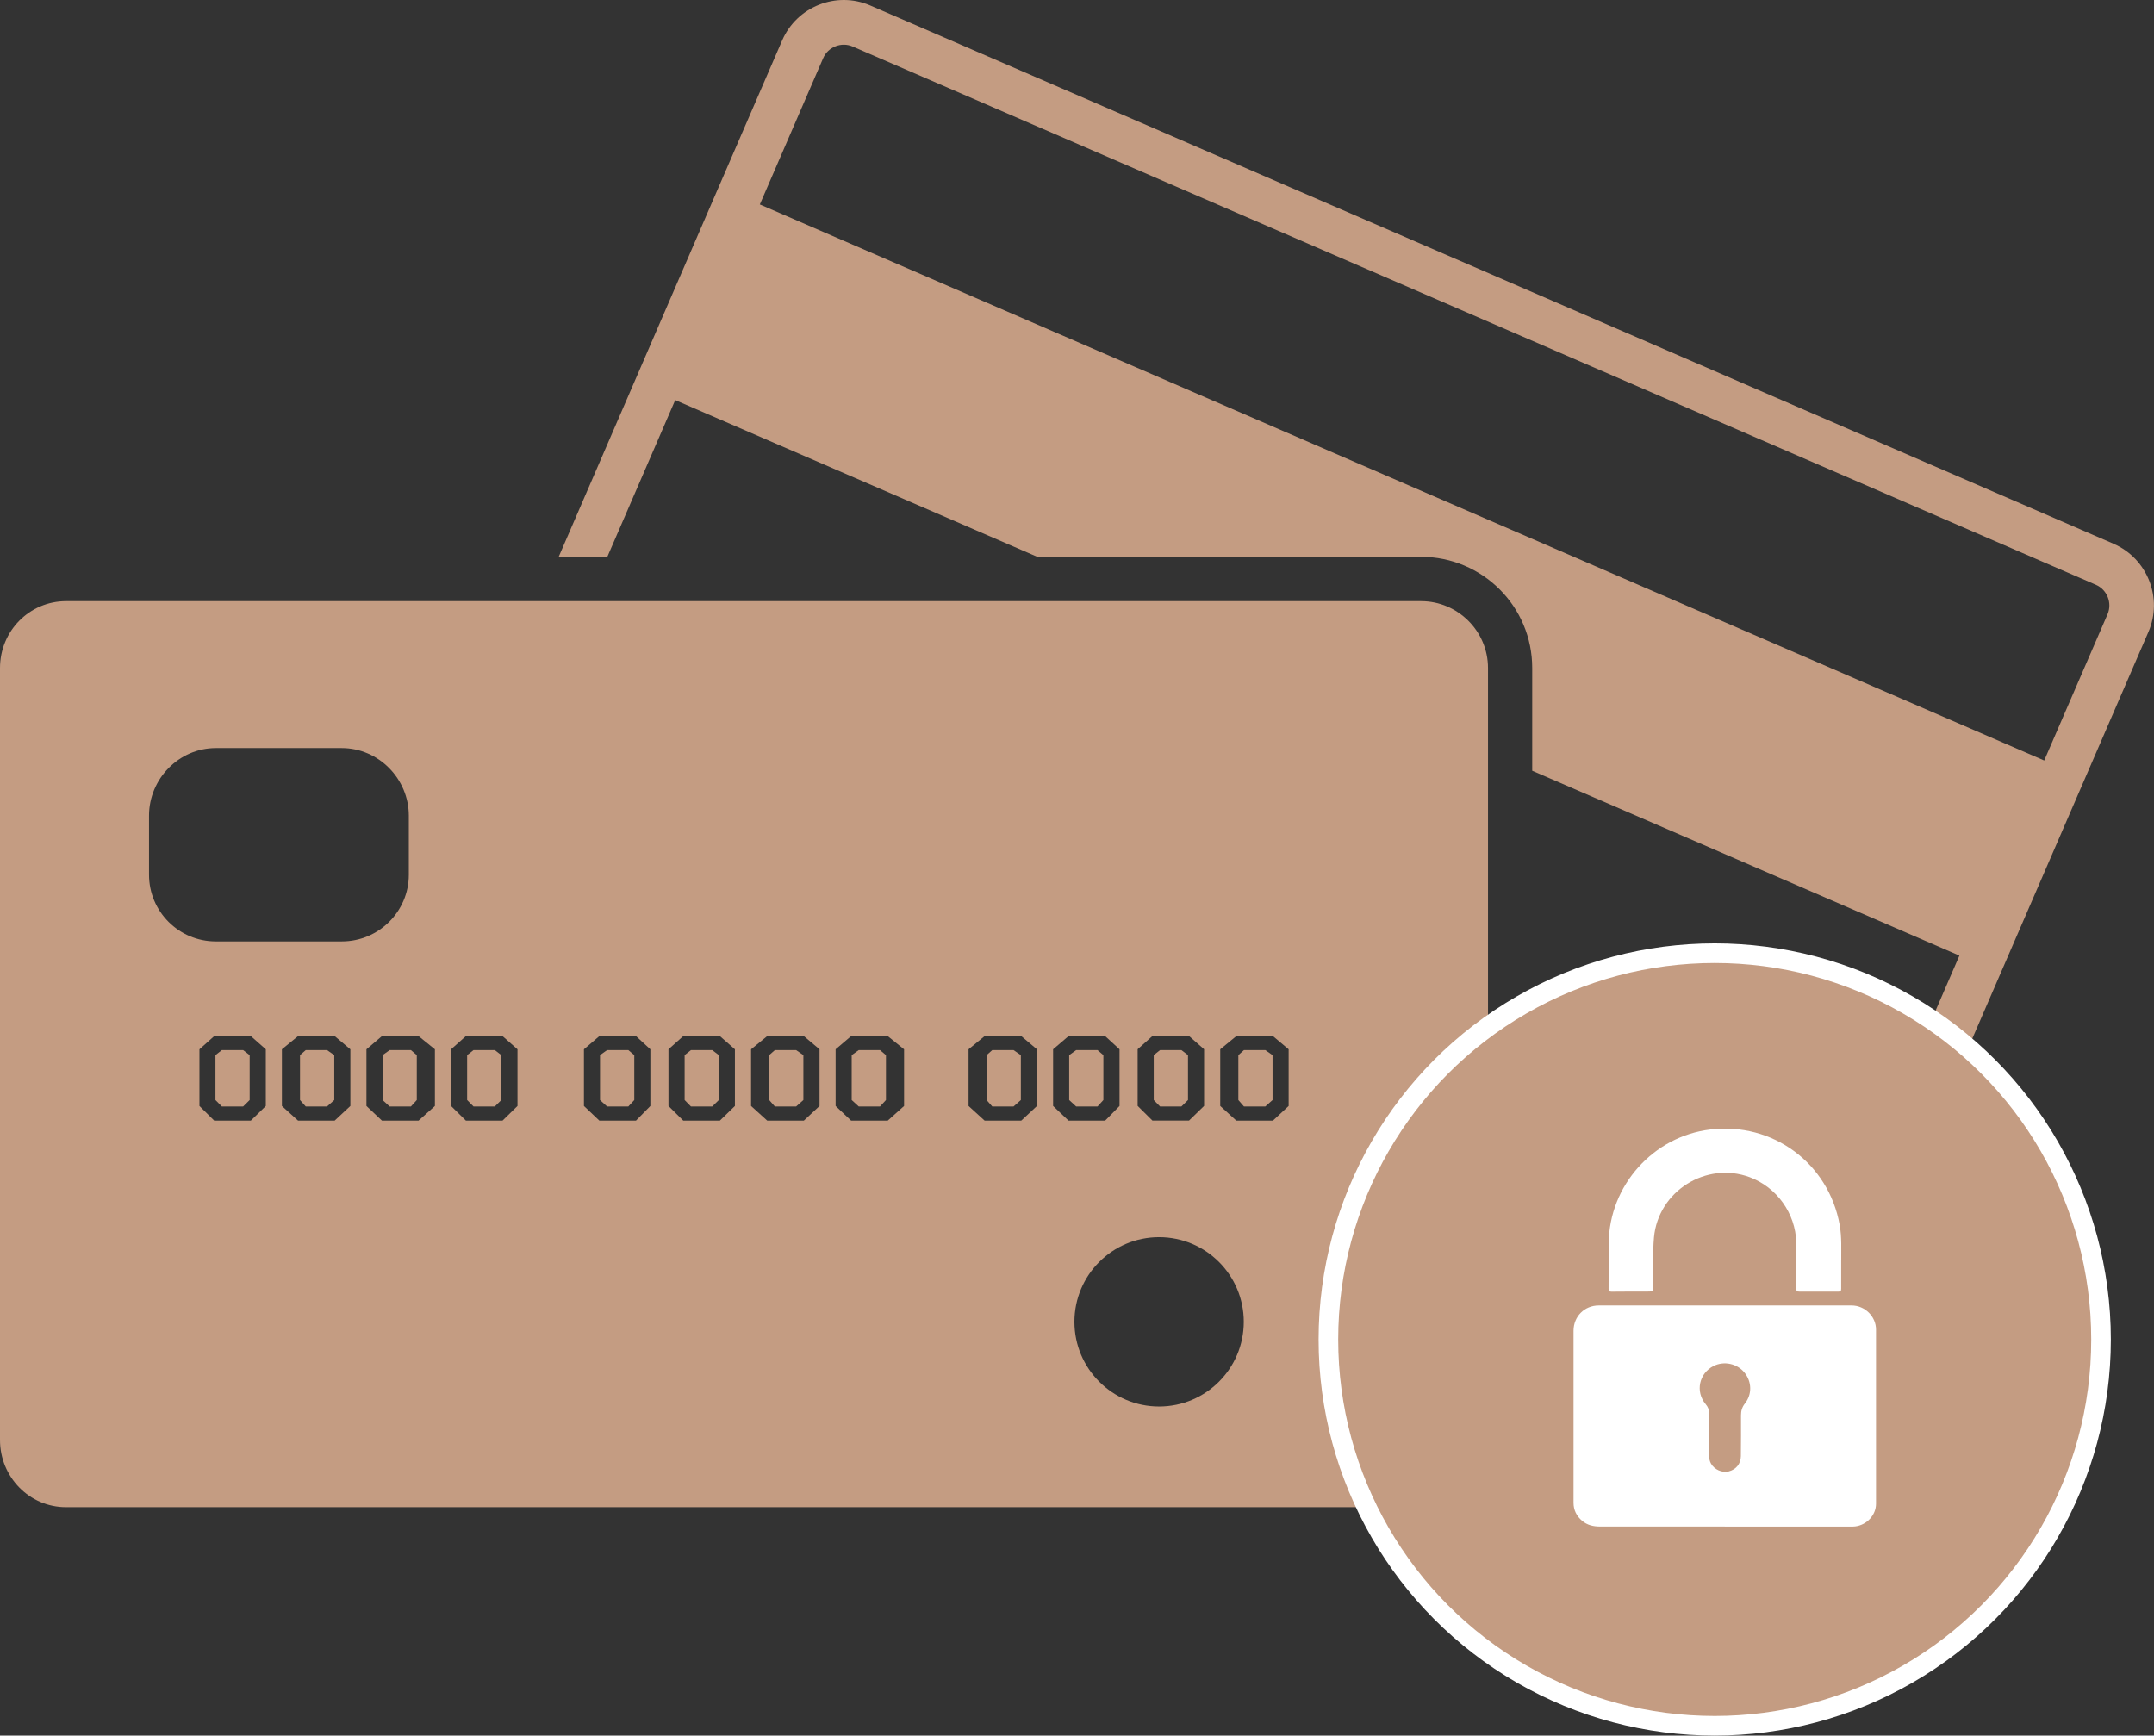
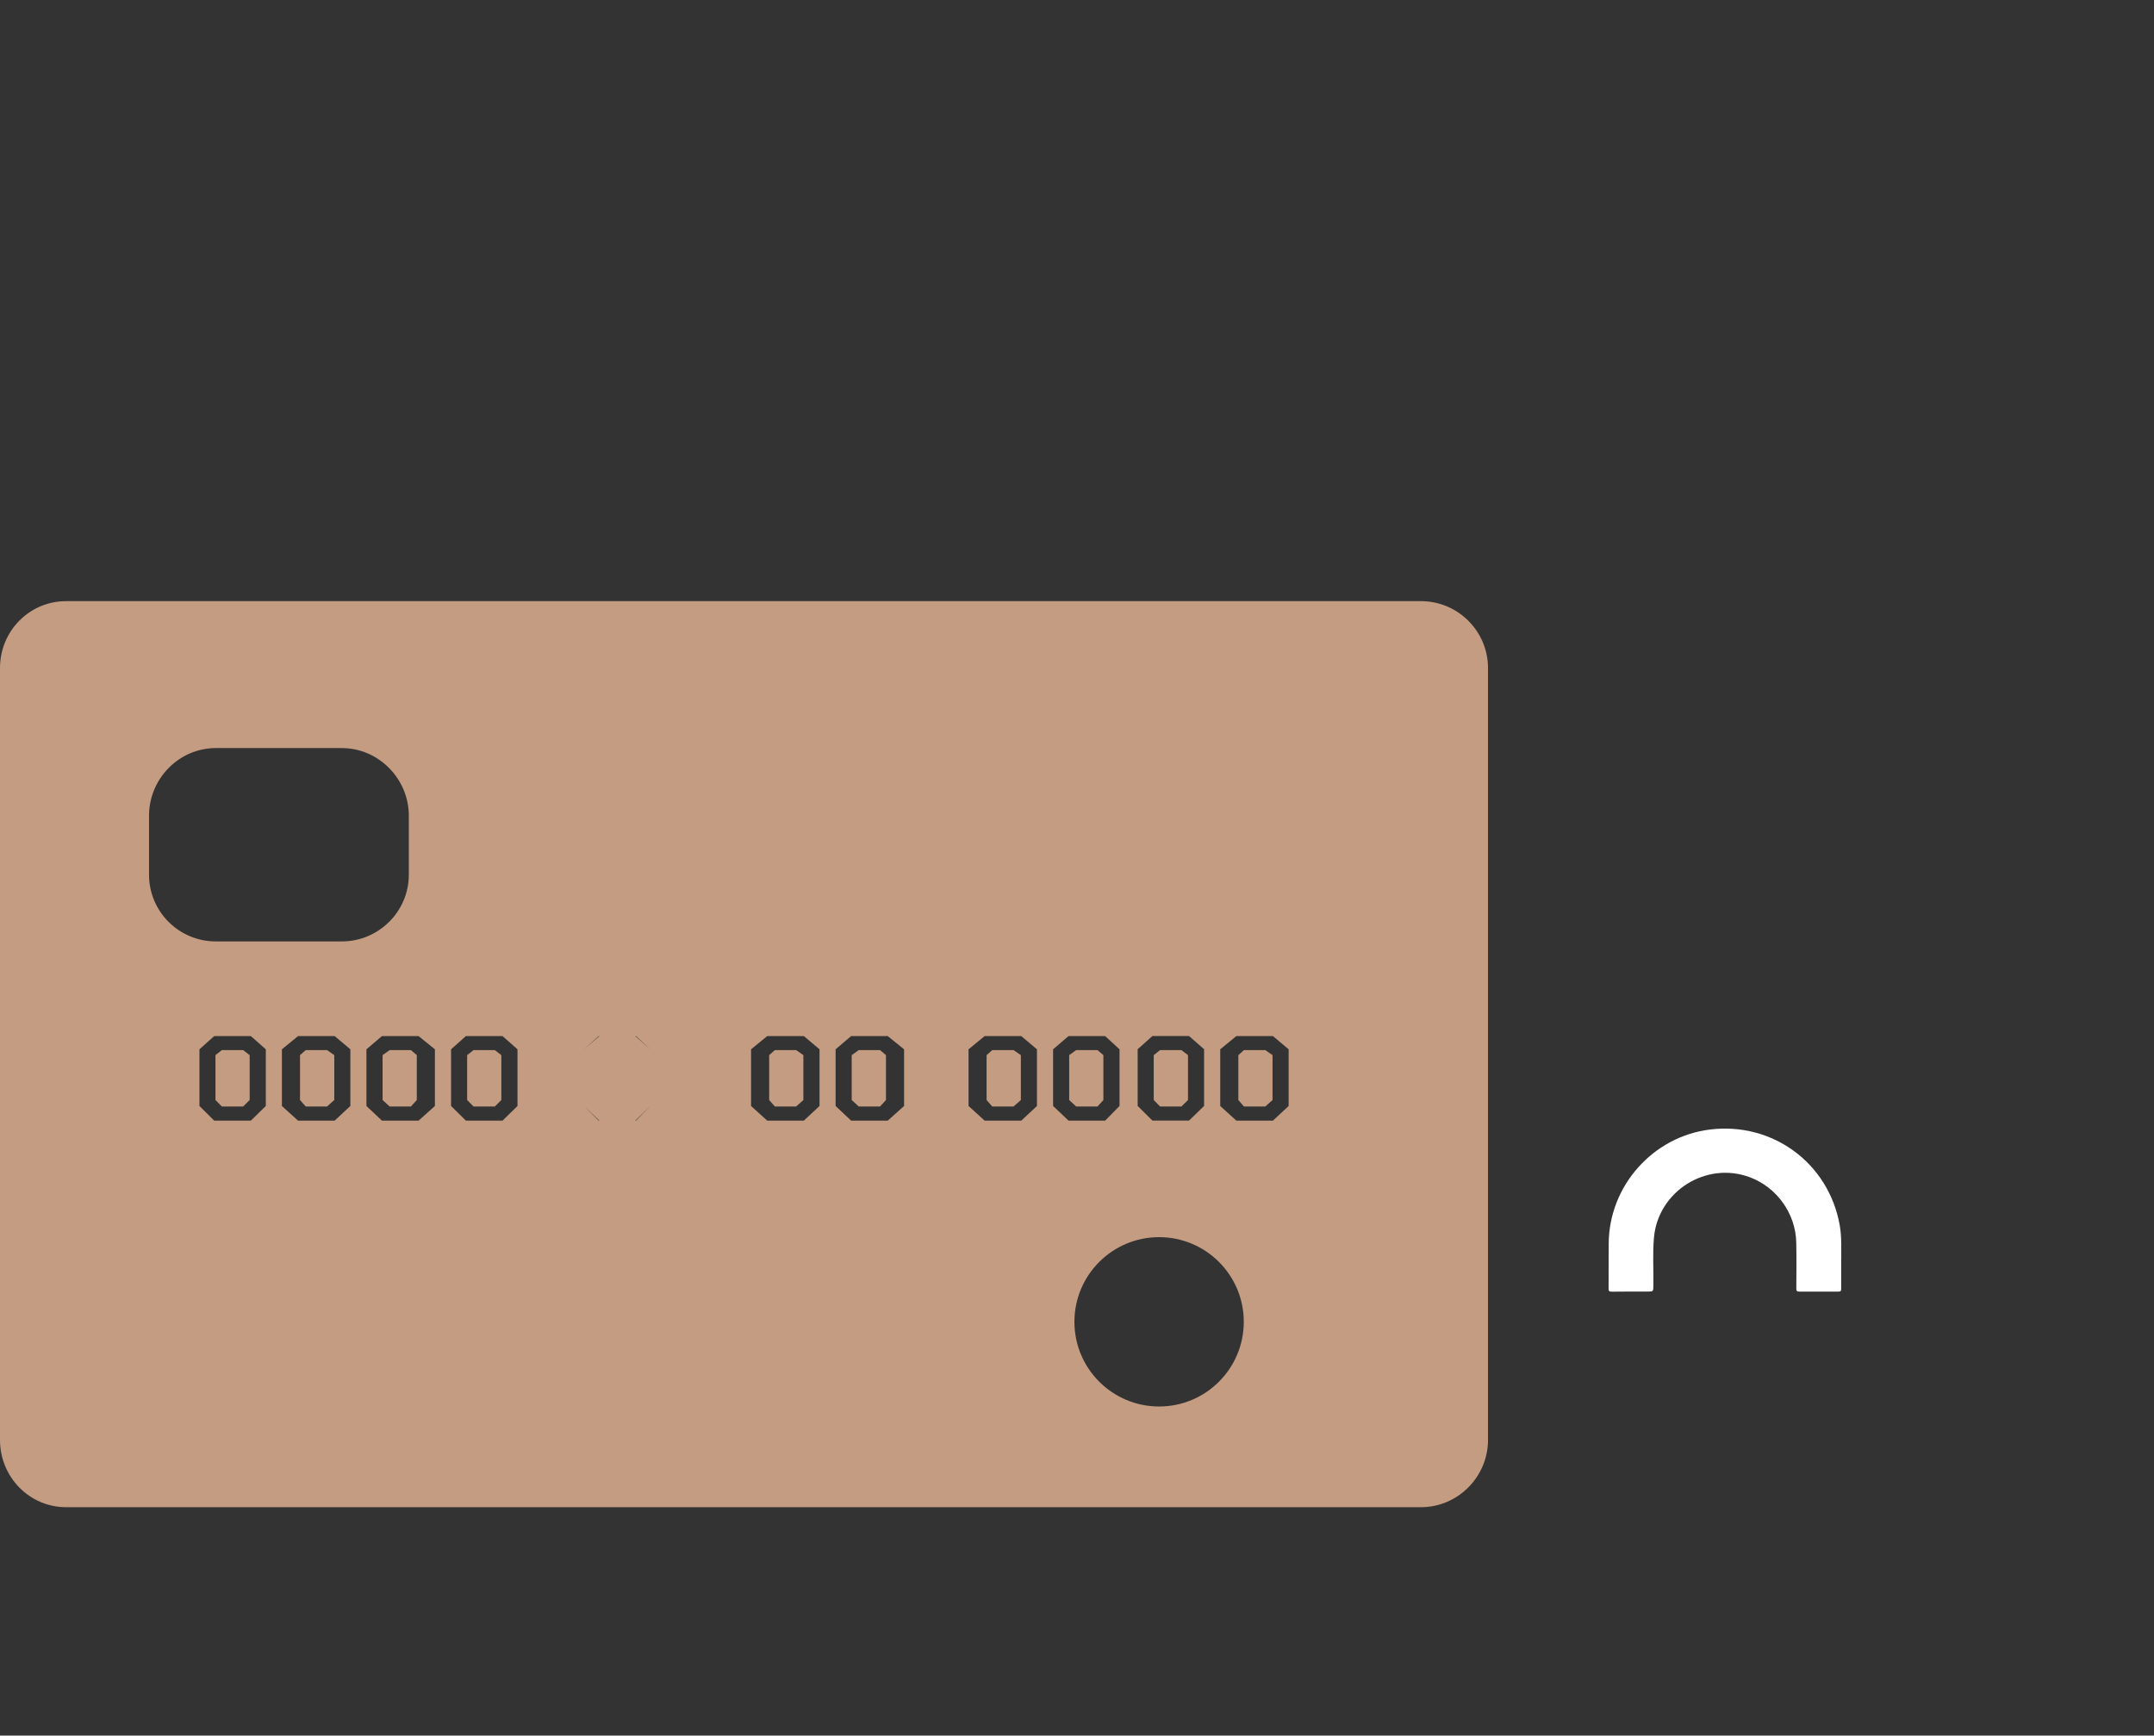
<svg xmlns="http://www.w3.org/2000/svg" id="Calque_1" data-name="Calque 1" viewBox="0 0 329.41 265.44">
  <rect x="0" y="0" width="329.41" height="265.44" fill="#333333" stroke="none" />
  <defs>
    <style>      .cls-1 {        fill: #fff;      }      .cls-2 {        fill-rule: evenodd;      }      .cls-2, .cls-3 {        fill: #c49c82;      }      .cls-3 {        stroke: #fff;        stroke-miterlimit: 10;        stroke-width: 3px;      }    </style>
  </defs>
  <g>
    <polygon class="cls-2" points="59.59 160.6 58.51 161.37 58.51 168.24 59.59 169.23 62.84 169.23 63.74 168.24 63.74 161.37 62.84 160.6 59.59 160.6" />
    <polygon class="cls-2" points="46.76 160.6 45.88 161.37 45.88 168.24 46.76 169.23 50.01 169.23 51.12 168.24 51.12 161.37 50.01 160.6 46.76 160.6" />
    <polygon class="cls-2" points="180.67 169.23 181.68 168.24 181.68 161.37 180.67 160.6 177.41 160.6 176.44 161.37 176.44 168.24 177.41 169.23 180.67 169.23" />
    <polygon class="cls-2" points="33.93 160.6 32.95 161.37 32.95 168.24 33.93 169.23 37.18 169.23 38.18 168.24 38.18 161.37 37.18 160.6 33.93 160.6" />
-     <path class="cls-2" d="M217.31,91.94H10.11c-5.63,0-10.11,4.59-10.11,10.23v118.06c0,5.64,4.47,10.28,10.11,10.28h207.21c5.63,0,10.24-4.65,10.24-10.28v-118.06c0-5.64-4.61-10.23-10.24-10.23ZM173.98,160.47l2.26-2.02h5.6l2.3,2.02v8.67l-2.3,2.24h-5.6l-2.26-2.24v-8.67ZM22.79,133.78v-9.03c0-5.63,4.57-10.34,10.21-10.34h19.27c5.63,0,10.25,4.7,10.25,10.34v9.03c0,5.63-4.61,10.2-10.25,10.2h-19.27c-5.63,0-10.21-4.56-10.21-10.2ZM40.65,169.15l-2.29,2.24h-5.6l-2.26-2.24v-8.67l2.26-2.02h5.6l2.29,2.02v8.67ZM53.58,169.15l-2.4,2.24h-5.6l-2.47-2.24v-8.67l2.47-2.02h5.6l2.4,2.02v8.67ZM66.51,169.15l-2.5,2.24h-5.6l-2.37-2.24v-8.67l2.37-2.02h5.6l2.5,2.02v8.67ZM79.14,169.15l-2.29,2.24h-5.6l-2.27-2.24v-8.67l2.27-2.02h5.6l2.29,2.02v8.67ZM99.46,169.15l-2.2,2.24h-5.6l-2.36-2.24v-8.67l2.36-2.02h5.6l2.2,2.02v8.67ZM112.39,169.15l-2.3,2.24h-5.6l-2.26-2.24v-8.67l2.26-2.02h5.6l2.3,2.02v8.67ZM125.33,169.15l-2.4,2.24h-5.6l-2.47-2.24v-8.67l2.47-2.02h5.6l2.4,2.02v8.67ZM138.26,169.15l-2.5,2.24h-5.6l-2.37-2.24v-8.67l2.37-2.02h5.6l2.5,2.02v8.67ZM158.58,169.15l-2.4,2.24h-5.6l-2.46-2.24v-8.67l2.46-2.02h5.6l2.4,2.02v8.67ZM161.05,169.15v-8.67l2.36-2.02h5.6l2.2,2.02v8.67l-2.2,2.24h-5.6l-2.36-2.24ZM177.26,215.11c-7.15,0-12.95-5.8-12.95-12.95s5.8-12.95,12.95-12.95,12.95,5.8,12.95,12.95-5.8,12.95-12.95,12.95ZM197.07,169.15l-2.4,2.24h-5.6l-2.46-2.24v-8.67l2.46-2.02h5.6l2.4,2.02v8.67Z" />
+     <path class="cls-2" d="M217.31,91.94H10.11c-5.63,0-10.11,4.59-10.11,10.23v118.06c0,5.64,4.47,10.28,10.11,10.28h207.21c5.63,0,10.24-4.65,10.24-10.28v-118.06c0-5.64-4.61-10.23-10.24-10.23ZM173.98,160.47l2.26-2.02h5.6l2.3,2.02v8.67l-2.3,2.24h-5.6l-2.26-2.24v-8.67ZM22.79,133.78v-9.03c0-5.63,4.57-10.34,10.21-10.34h19.27c5.63,0,10.25,4.7,10.25,10.34v9.03c0,5.63-4.61,10.2-10.25,10.2h-19.27c-5.63,0-10.21-4.56-10.21-10.2ZM40.65,169.15l-2.29,2.24h-5.6l-2.26-2.24v-8.67l2.26-2.02h5.6l2.29,2.02v8.67ZM53.58,169.15l-2.4,2.24h-5.6l-2.47-2.24v-8.67l2.47-2.02h5.6l2.4,2.02v8.67ZM66.51,169.15l-2.5,2.24h-5.6l-2.37-2.24v-8.67l2.37-2.02h5.6l2.5,2.02v8.67ZM79.14,169.15l-2.29,2.24h-5.6l-2.27-2.24v-8.67l2.27-2.02h5.6l2.29,2.02v8.67ZM99.46,169.15l-2.2,2.24h-5.6l-2.36-2.24v-8.67l2.36-2.02h5.6l2.2,2.02v8.67Zl-2.3,2.24h-5.6l-2.26-2.24v-8.67l2.26-2.02h5.6l2.3,2.02v8.67ZM125.33,169.15l-2.4,2.24h-5.6l-2.47-2.24v-8.67l2.47-2.02h5.6l2.4,2.02v8.67ZM138.26,169.15l-2.5,2.24h-5.6l-2.37-2.24v-8.67l2.37-2.02h5.6l2.5,2.02v8.67ZM158.58,169.15l-2.4,2.24h-5.6l-2.46-2.24v-8.67l2.46-2.02h5.6l2.4,2.02v8.67ZM161.05,169.15v-8.67l2.36-2.02h5.6l2.2,2.02v8.67l-2.2,2.24h-5.6l-2.36-2.24ZM177.26,215.11c-7.15,0-12.95-5.8-12.95-12.95s5.8-12.95,12.95-12.95,12.95,5.8,12.95,12.95-5.8,12.95-12.95,12.95ZM197.07,169.15l-2.4,2.24h-5.6l-2.46-2.24v-8.67l2.46-2.02h5.6l2.4,2.02v8.67Z" />
    <polygon class="cls-2" points="151.75 160.6 150.88 161.37 150.88 168.24 151.75 169.23 155 169.23 156.12 168.24 156.12 161.37 155 160.6 151.75 160.6" />
    <polygon class="cls-2" points="164.58 160.6 163.51 161.37 163.51 168.24 164.58 169.23 167.84 169.23 168.74 168.24 168.74 161.37 167.84 160.6 164.58 160.6" />
    <polygon class="cls-2" points="190.24 160.6 189.38 161.37 189.38 168.24 190.24 169.23 193.5 169.23 194.61 168.24 194.61 161.37 193.5 160.6 190.24 160.6" />
    <polygon class="cls-2" points="131.33 160.6 130.25 161.37 130.25 168.24 131.33 169.23 134.58 169.23 135.49 168.24 135.49 161.37 134.58 160.6 131.33 160.6" />
    <polygon class="cls-2" points="118.5 160.6 117.63 161.37 117.63 168.24 118.5 169.23 121.75 169.23 122.86 168.24 122.86 161.37 121.75 160.6 118.5 160.6" />
    <polygon class="cls-2" points="92.84 160.6 91.76 161.37 91.76 168.24 92.84 169.23 96.09 169.23 97 168.24 97 161.37 96.09 160.6 92.84 160.6" />
-     <polygon class="cls-2" points="105.67 160.6 104.7 161.37 104.7 168.24 105.67 169.23 108.92 169.23 109.93 168.24 109.93 161.37 108.92 160.6 105.67 160.6" />
    <polygon class="cls-2" points="72.42 160.6 71.44 161.37 71.44 168.24 72.42 169.23 75.67 169.23 76.67 168.24 76.67 161.37 75.67 160.6 72.42 160.6" />
-     <path class="cls-2" d="M323.24,83.17L133.09.84c-5.17-2.24-11.23.16-13.47,5.33l-9.69,22.38-12.93,29.89-11.56,26.72h7.44l10.38-23.97,55.37,23.97h58.67c9.41,0,17.02,7.6,17.02,17v15.72l65.33,28.27-24.28,56.1c-.74,1.71-2.8,2.52-4.51,1.78l-36.54-15.81v7.44l33.83,14.64c5.17,2.24,11.25-.16,13.49-5.33l24.3-56.1,12.93-29.85,9.69-22.38c2.24-5.17-.16-11.23-5.33-13.47ZM322.31,93.93l-9.69,22.38L116.2,31.27l9.69-22.38c.74-1.71,2.78-2.52,4.49-1.78l190.15,82.33c1.71.74,2.52,2.78,1.78,4.49Z" />
  </g>
-   <circle class="cls-3" cx="262.23" cy="204.86" r="59.08" />
  <g>
-     <path class="cls-1" d="M263.77,233.47c-6.35,0-12.7,0-19.05,0-1.03,0-1.97-.2-2.77-.88-.85-.73-1.31-1.63-1.31-2.77,0-8.76,0-17.53,0-26.29,0-2.19,1.67-3.87,3.86-3.87,12.89,0,25.78,0,38.67,0,2.02,0,3.73,1.68,3.73,3.69.01,8.88,0,17.75,0,26.63,0,1.75-1.41,3.25-3.18,3.47-.24.03-.48.03-.72.03-6.41,0-12.83,0-19.24,0h0ZM261.39,219.45h0c0,1.1,0,2.21,0,3.31,0,.38.08.73.26,1.06.51.93,1.69,1.46,2.7,1.22,1.16-.29,1.87-1.17,1.88-2.35.01-2.08.04-4.16.02-6.24,0-.69.17-1.25.6-1.8,1.12-1.41,1.06-3.35-.08-4.74-1.13-1.37-3.12-1.79-4.7-1-2.24,1.12-2.84,3.93-1.22,5.85.39.47.58.96.57,1.57-.03,1.04,0,2.08,0,3.12Z" />
    <path class="cls-1" d="M281.57,192.69c0,1.73-.01,3.08,0,4.42,0,.33-.09.44-.43.43-1.98-.01-3.97-.01-5.95,0-.37,0-.49-.09-.48-.48.01-2.35.04-4.7-.01-7.05-.1-4.43-2.99-8.44-7.12-9.97-6.66-2.47-13.99,2.14-14.64,9.22-.22,2.46-.05,4.92-.09,7.38-.02.89,0,.89-.87.89-1.84,0-3.68,0-5.52.02-.35,0-.46-.09-.46-.45.02-2.33,0-4.67.02-7,.09-8.78,6.8-16.29,15.5-17.35,9.56-1.17,18.11,5.12,19.82,14.59.34,1.9.22,3.83.24,5.35Z" />
  </g>
</svg>